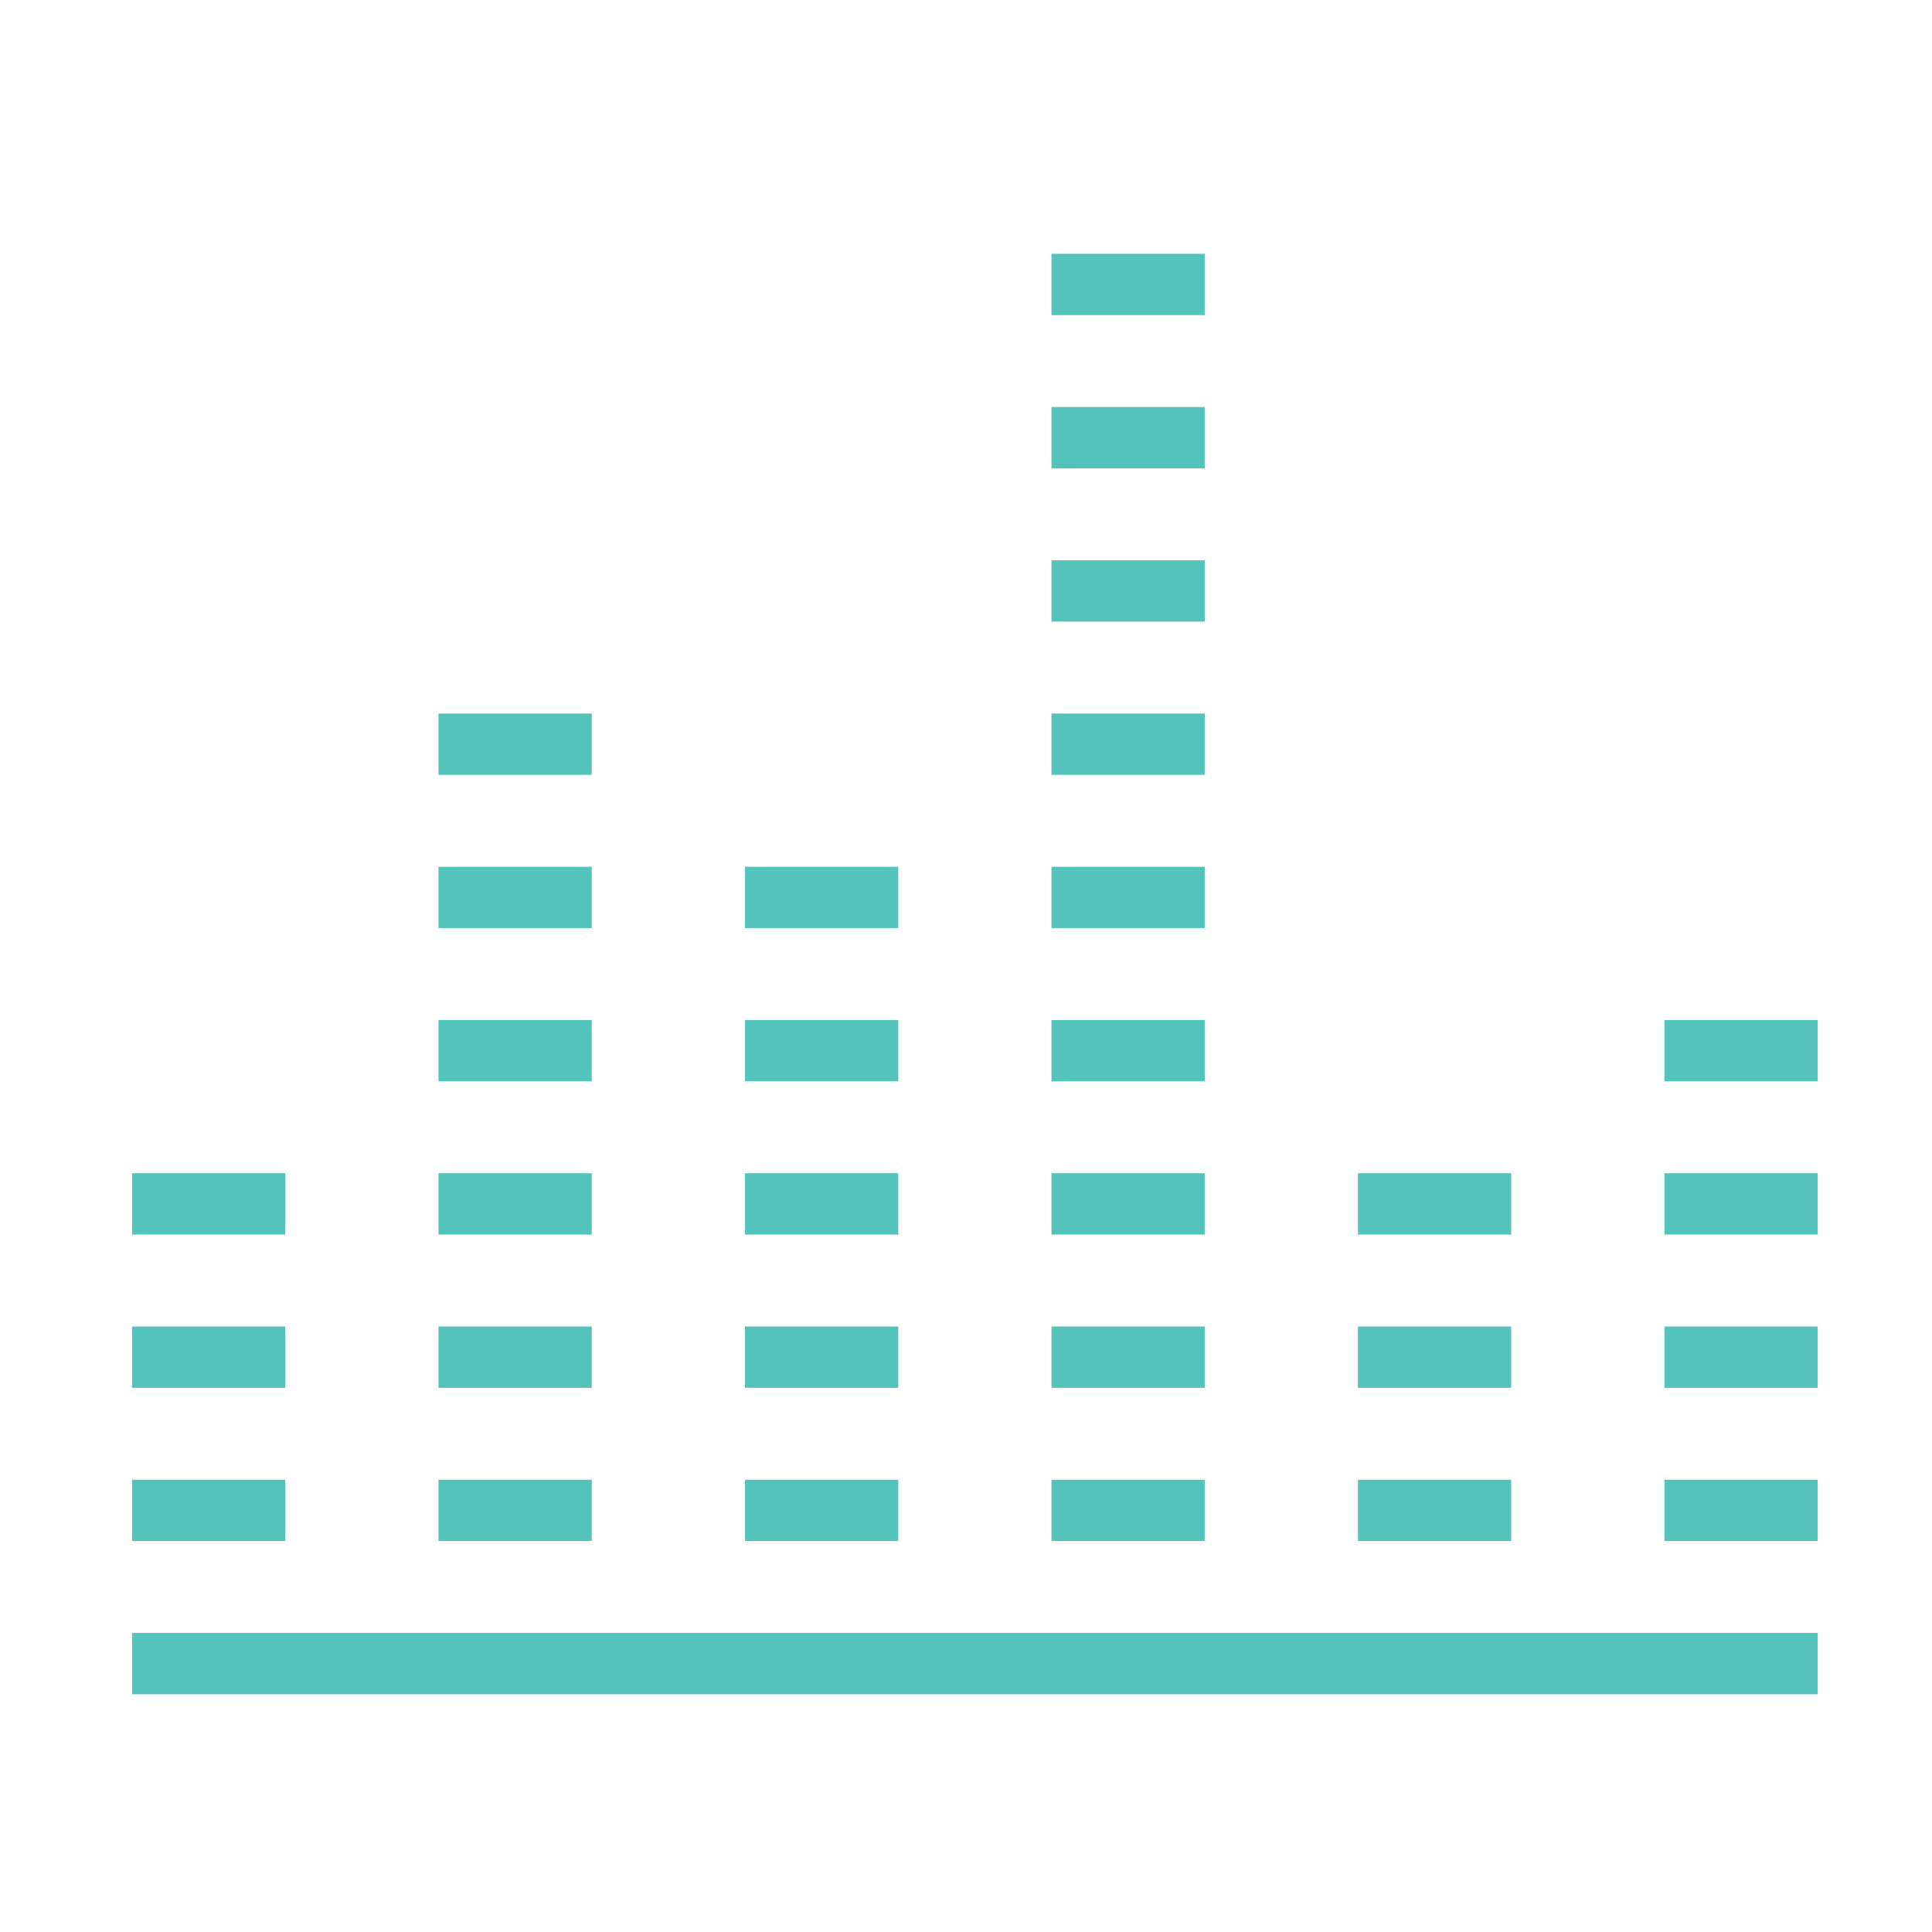
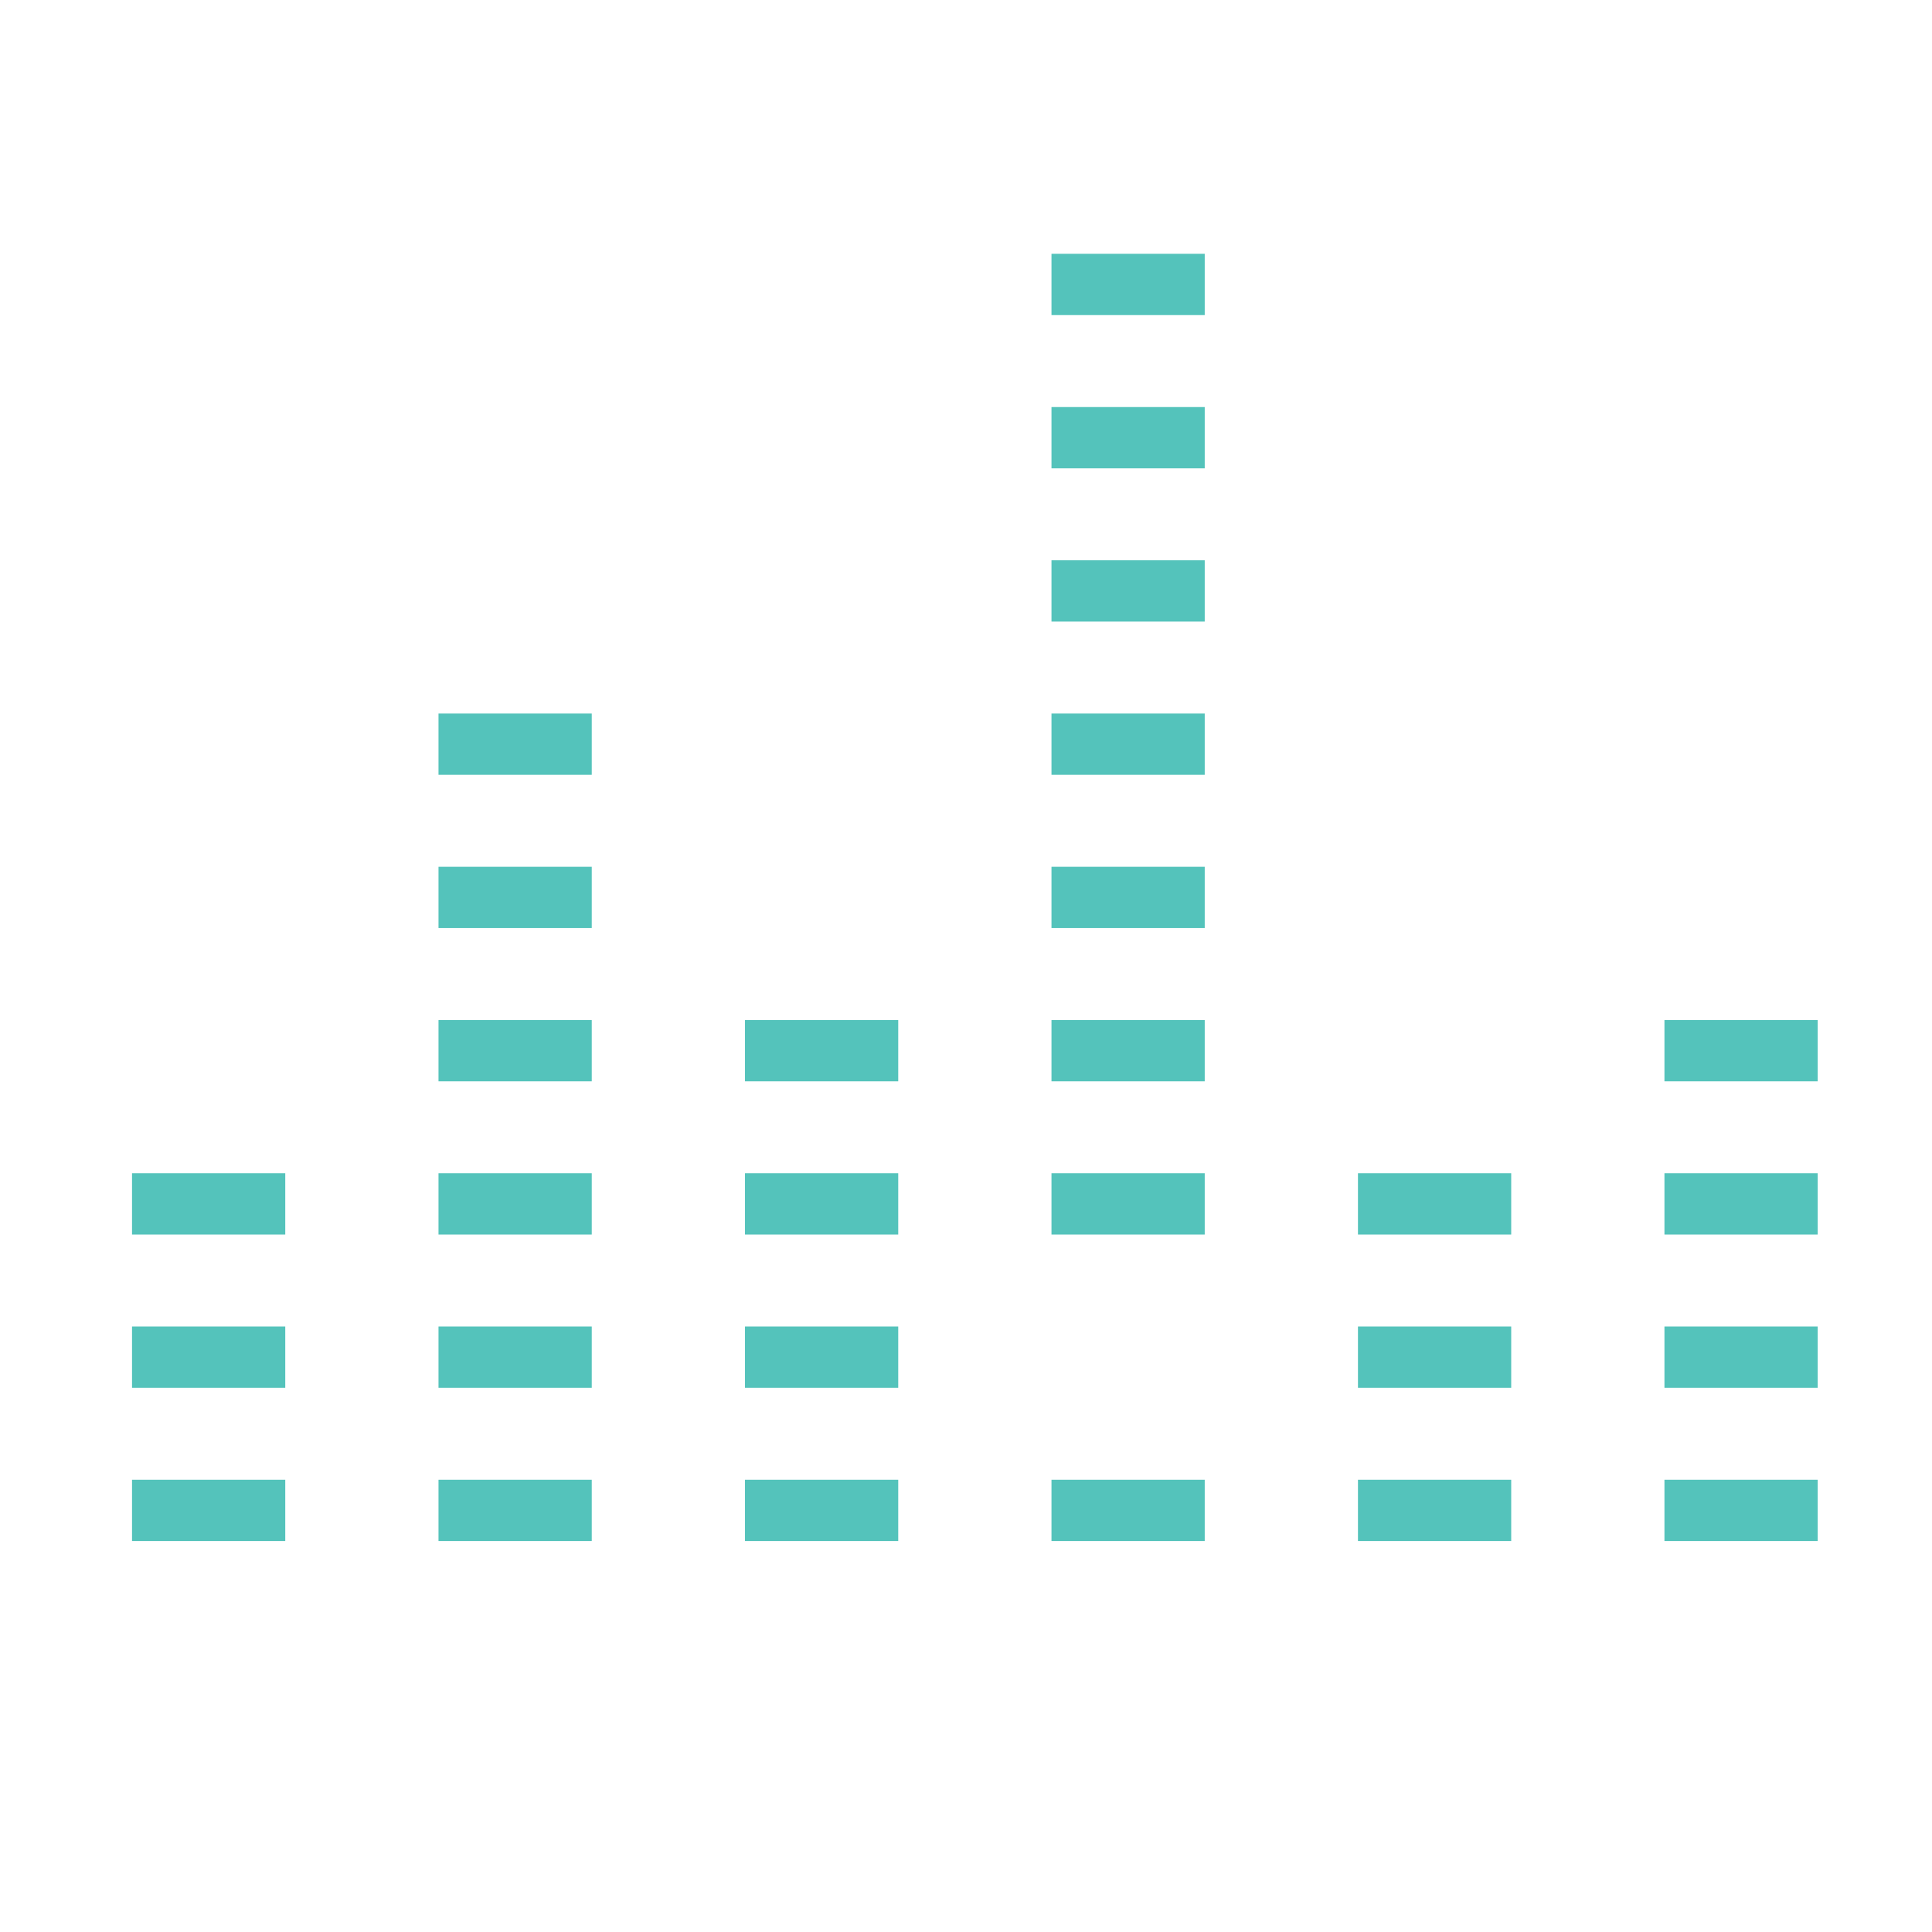
<svg xmlns="http://www.w3.org/2000/svg" version="1.1" id="Layer_1" x="0px" y="0px" width="200px" height="200px" viewBox="0 0 200 200" xml:space="preserve">
  <g>
    <g>
      <g>
-         <path fill="#54C3BB" d="M527.314,181.418H514.72c-7.095,0-12.866-5.772-12.866-12.866v-67.351     c0-7.095,5.771-12.867,12.866-12.867h12.594c7.094,0,12.867,5.772,12.867,12.867v67.351     C540.181,175.646,534.408,181.418,527.314,181.418z M514.72,92.166c-4.982,0-9.036,4.053-9.036,9.036v67.351     c0,4.982,4.054,9.035,9.036,9.035h12.594c4.982,0,9.036-4.053,9.036-9.035v-67.351c0-4.983-4.054-9.036-9.036-9.036     C527.314,92.166,514.72,92.166,514.72,92.166z" />
-       </g>
+         </g>
      <g>
        <g>
          <rect x="509.268" y="101" fill="#54C3BB" width="4.335" height="3.831" />
        </g>
        <g>
          <rect x="515.656" y="101" fill="#54C3BB" width="4.335" height="3.831" />
        </g>
        <g>
          <rect x="522.044" y="101" fill="#54C3BB" width="4.334" height="3.831" />
        </g>
        <g>
          <rect x="528.432" y="101" fill="#54C3BB" width="4.335" height="3.831" />
        </g>
      </g>
      <g>
        <g>
          <rect x="509.268" y="109.103" fill="#54C3BB" width="4.335" height="3.831" />
        </g>
        <g>
          <rect x="515.656" y="109.103" fill="#54C3BB" width="4.335" height="3.831" />
        </g>
        <g>
          <rect x="522.044" y="109.103" fill="#54C3BB" width="4.334" height="3.831" />
        </g>
        <g>
          <rect x="528.432" y="109.103" fill="#54C3BB" width="4.335" height="3.831" />
        </g>
      </g>
      <g>
        <g>
          <rect x="509.268" y="117.204" fill="#54C3BB" width="4.335" height="3.831" />
        </g>
        <g>
          <rect x="515.656" y="117.204" fill="#54C3BB" width="4.335" height="3.831" />
        </g>
        <g>
          <rect x="522.044" y="117.204" fill="#54C3BB" width="4.334" height="3.831" />
        </g>
        <g>
          <rect x="528.432" y="117.204" fill="#54C3BB" width="4.335" height="3.831" />
        </g>
      </g>
      <g>
        <g>
          <rect x="509.268" y="125.306" fill="#54C3BB" width="4.335" height="3.831" />
        </g>
        <g>
          <rect x="515.656" y="125.306" fill="#54C3BB" width="4.335" height="3.831" />
        </g>
        <g>
          <rect x="522.044" y="125.306" fill="#54C3BB" width="4.334" height="3.831" />
        </g>
        <g>
          <rect x="528.432" y="125.306" fill="#54C3BB" width="4.335" height="3.831" />
        </g>
      </g>
      <g>
        <g>
          <rect x="509.268" y="155.462" fill="#54C3BB" width="4.335" height="3.831" />
        </g>
        <g>
          <rect x="515.656" y="155.462" fill="#54C3BB" width="4.335" height="3.831" />
        </g>
        <g>
          <rect x="522.044" y="155.462" fill="#54C3BB" width="4.334" height="3.831" />
        </g>
        <g>
          <rect x="528.432" y="155.462" fill="#54C3BB" width="4.335" height="3.831" />
        </g>
      </g>
      <g>
        <g>
          <rect x="509.268" y="163.565" fill="#54C3BB" width="4.335" height="3.83" />
        </g>
        <g>
          <rect x="515.656" y="163.565" fill="#54C3BB" width="4.335" height="3.83" />
        </g>
        <g>
          <rect x="522.044" y="163.565" fill="#54C3BB" width="4.334" height="3.83" />
        </g>
        <g>
          <rect x="528.432" y="163.565" fill="#54C3BB" width="4.335" height="3.83" />
        </g>
      </g>
      <g>
        <path fill="#54C3BB" d="M521.017,150.701c-4.579,0-8.304-3.724-8.304-8.303c0-4.578,3.725-8.303,8.304-8.303     c4.578,0,8.303,3.725,8.303,8.303C529.32,146.977,525.595,150.701,521.017,150.701z M521.017,137.926     c-2.466,0-4.473,2.007-4.473,4.473s2.007,4.472,4.473,4.472s4.472-2.006,4.472-4.472     C525.489,139.932,523.484,137.926,521.017,137.926z" />
      </g>
    </g>
    <g>
      <g>
        <g>
-           <path fill="#54C3BB" d="M553.972,124.481h-15.708v-3.831h15.708c1.291,0,2.341-1.051,2.341-2.341v-81.45      c0-1.291-1.051-2.341-2.341-2.341h-167.8c-1.291,0-2.341,1.051-2.341,2.341v81.45c0,1.291,1.051,2.341,2.341,2.341h117.596      v3.831H386.172c-3.403,0-6.172-2.769-6.172-6.172v-81.45c0-3.403,2.769-6.172,6.172-6.172h167.799      c3.403,0,6.172,2.769,6.172,6.172v81.45C560.144,121.712,557.375,124.481,553.972,124.481z" />
+           <path fill="#54C3BB" d="M553.972,124.481h-15.708v-3.831h15.708c1.291,0,2.341-1.051,2.341-2.341v-81.45      h-167.8c-1.291,0-2.341,1.051-2.341,2.341v81.45c0,1.291,1.051,2.341,2.341,2.341h117.596      v3.831H386.172c-3.403,0-6.172-2.769-6.172-6.172v-81.45c0-3.403,2.769-6.172,6.172-6.172h167.799      c3.403,0,6.172,2.769,6.172,6.172v81.45C560.144,121.712,557.375,124.481,553.972,124.481z" />
        </g>
      </g>
      <g>
        <g>
          <path fill="#54C3BB" d="M479.425,141.049h-18.706v-20.398h18.707v20.398H479.425z M464.55,137.218h11.045v-12.736H464.55      V137.218z" />
        </g>
      </g>
      <g>
        <g>
          <rect x="393.547" y="137.219" fill="#54C3BB" width="110.222" height="3.831" />
        </g>
      </g>
      <g>
        <g>
          <rect x="538.264" y="137.219" fill="#54C3BB" width="8.333" height="3.831" />
        </g>
      </g>
    </g>
  </g>
-   <path fill="#54C3BB" d="M-226.876,109.662v12.907c0,6.227,5.066,11.293,11.293,11.293c6.227,0,11.293-5.066,11.293-11.293V70.942  c0-2.669,2.171-4.84,4.84-4.84c2.669,0,4.84,2.171,4.84,4.84v74.213c0,6.227,5.066,11.293,11.293,11.293  c6.227,0,11.293-5.066,11.293-11.293V32.222c0-2.669,2.171-4.84,4.84-4.84c2.669,0,4.84,2.171,4.84,4.84v138.747  c0,6.227,5.066,11.293,11.293,11.293c6.227,0,11.293-5.066,11.293-11.293V58.036c0-2.669,2.171-4.84,4.84-4.84  c2.669,0,4.84,2.171,4.84,4.84v74.213c0,6.227,5.066,11.293,11.293,11.293c6.227,0,11.293-5.066,11.293-11.293V80.622  c0-2.669,2.171-4.84,4.84-4.84s4.84,2.171,4.84,4.84v12.907c0,6.227,5.066,11.293,11.293,11.293h17.747v-6.453h-17.747  c-2.669,0-4.84-2.171-4.84-4.84V80.622c0-6.227-5.066-11.293-11.293-11.293s-11.293,5.066-11.293,11.293v51.627  c0,2.669-2.171,4.84-4.84,4.84s-4.84-2.171-4.84-4.84V58.036c0-6.227-5.066-11.293-11.293-11.293  c-6.227,0-11.293,5.066-11.293,11.293v112.933c0,2.669-2.171,4.84-4.84,4.84c-2.669,0-4.84-2.171-4.84-4.84V32.222  c0-6.227-5.066-11.293-11.293-11.293c-6.227,0-11.293,5.066-11.293,11.293v112.933c0,2.669-2.171,4.84-4.84,4.84  c-2.669,0-4.84-2.171-4.84-4.84V70.942c0-6.227-5.066-11.293-11.293-11.293c-6.227,0-11.293,5.066-11.293,11.293v51.627  c0,2.669-2.171,4.84-4.84,4.84c-2.669,0-4.84-2.171-4.84-4.84v-12.907c0-6.227-5.066-11.293-11.293-11.293H-250v6.453h18.284  C-229.047,104.822-226.876,106.993-226.876,109.662z" />
  <rect x="-377.948" y="108.697" fill="#54C3BB" width="6.629" height="27.221" />
  <rect x="-391.206" y="108.697" fill="#54C3BB" width="6.629" height="49.277" />
  <rect x="-404.464" y="108.697" fill="#54C3BB" width="6.629" height="75.24" />
  <rect x="-417.722" y="108.697" fill="#54C3BB" width="6.629" height="34.913" />
  <rect x="-430.98" y="108.697" fill="#54C3BB" width="6.629" height="10.01" />
  <rect x="-470.754" y="108.697" fill="#54C3BB" width="6.629" height="10.01" />
  <rect x="-444.238" y="108.697" fill="#54C3BB" width="6.629" height="21.655" />
  <rect x="-457.496" y="108.697" fill="#54C3BB" width="6.629" height="34.913" />
  <rect x="-364.69" y="108.697" fill="#54C3BB" width="6.629" height="13.324" />
  <rect x="-351.431" y="108.697" fill="#54C3BB" width="6.629" height="34.913" />
  <rect x="-338.173" y="108.697" fill="#54C3BB" width="6.629" height="10.01" />
  <polygon fill="#54C3BB" points="-310,102.068 -310,95.439 -331.544,95.439 -331.544,85.428 -338.173,85.428 -338.173,95.439   -344.802,95.439 -344.802,60.524 -351.431,60.524 -351.431,95.439 -358.061,95.439 -358.061,82.113 -364.69,82.113 -364.69,95.439   -371.319,95.439 -371.319,68.218 -377.948,68.218 -377.948,95.439 -384.577,95.439 -384.577,46.162 -391.206,46.162   -391.206,95.439 -397.835,95.439 -397.835,20.197 -404.464,20.197 -404.464,95.439 -411.093,95.439 -411.093,60.524   -417.722,60.524 -417.722,95.439 -424.351,95.439 -424.351,85.428 -430.98,85.428 -430.98,95.439 -437.609,95.439 -437.609,73.782   -444.238,73.782 -444.238,95.439 -450.867,95.439 -450.867,60.524 -457.496,60.524 -457.496,95.439 -464.125,95.439   -464.125,85.428 -470.754,85.428 -470.754,95.439 -492.299,95.439 -492.299,102.068 " />
-   <rect x="13.667" y="169.047" fill="#54C3BB" width="174.5" height="6.345" />
  <rect x="13.667" y="153.183" fill="#54C3BB" width="15.864" height="6.345" />
  <rect x="45.394" y="153.183" fill="#54C3BB" width="15.864" height="6.345" />
  <rect x="77.121" y="153.183" fill="#54C3BB" width="15.864" height="6.345" />
  <rect x="108.849" y="153.183" fill="#54C3BB" width="15.864" height="6.345" />
  <rect x="140.576" y="153.183" fill="#54C3BB" width="15.864" height="6.345" />
  <rect x="172.303" y="153.183" fill="#54C3BB" width="15.864" height="6.345" />
  <rect x="13.667" y="137.32" fill="#54C3BB" width="15.864" height="6.345" />
  <rect x="45.394" y="137.32" fill="#54C3BB" width="15.864" height="6.345" />
  <rect x="77.121" y="137.32" fill="#54C3BB" width="15.864" height="6.345" />
-   <rect x="108.849" y="137.32" fill="#54C3BB" width="15.864" height="6.345" />
  <rect x="140.576" y="137.32" fill="#54C3BB" width="15.864" height="6.345" />
  <rect x="172.303" y="137.32" fill="#54C3BB" width="15.864" height="6.345" />
  <rect x="13.667" y="121.456" fill="#54C3BB" width="15.864" height="6.345" />
  <rect x="45.394" y="121.456" fill="#54C3BB" width="15.864" height="6.345" />
  <rect x="77.121" y="121.456" fill="#54C3BB" width="15.864" height="6.345" />
  <rect x="108.849" y="121.456" fill="#54C3BB" width="15.864" height="6.345" />
  <rect x="140.576" y="121.456" fill="#54C3BB" width="15.864" height="6.345" />
  <rect x="172.303" y="121.456" fill="#54C3BB" width="15.864" height="6.345" />
  <rect x="45.394" y="105.593" fill="#54C3BB" width="15.864" height="6.345" />
  <rect x="77.121" y="105.593" fill="#54C3BB" width="15.864" height="6.345" />
  <rect x="108.849" y="105.593" fill="#54C3BB" width="15.864" height="6.345" />
  <rect x="172.303" y="105.593" fill="#54C3BB" width="15.864" height="6.345" />
  <rect x="45.394" y="89.729" fill="#54C3BB" width="15.864" height="6.345" />
-   <rect x="77.121" y="89.729" fill="#54C3BB" width="15.864" height="6.345" />
  <rect x="108.849" y="89.729" fill="#54C3BB" width="15.864" height="6.345" />
  <rect x="45.394" y="73.865" fill="#54C3BB" width="15.864" height="6.345" />
  <rect x="108.849" y="73.865" fill="#54C3BB" width="15.864" height="6.345" />
  <rect x="108.849" y="58.002" fill="#54C3BB" width="15.864" height="6.345" />
  <rect x="108.849" y="42.138" fill="#54C3BB" width="15.864" height="6.345" />
  <rect x="108.849" y="26.274" fill="#54C3BB" width="15.864" height="6.345" />
</svg>